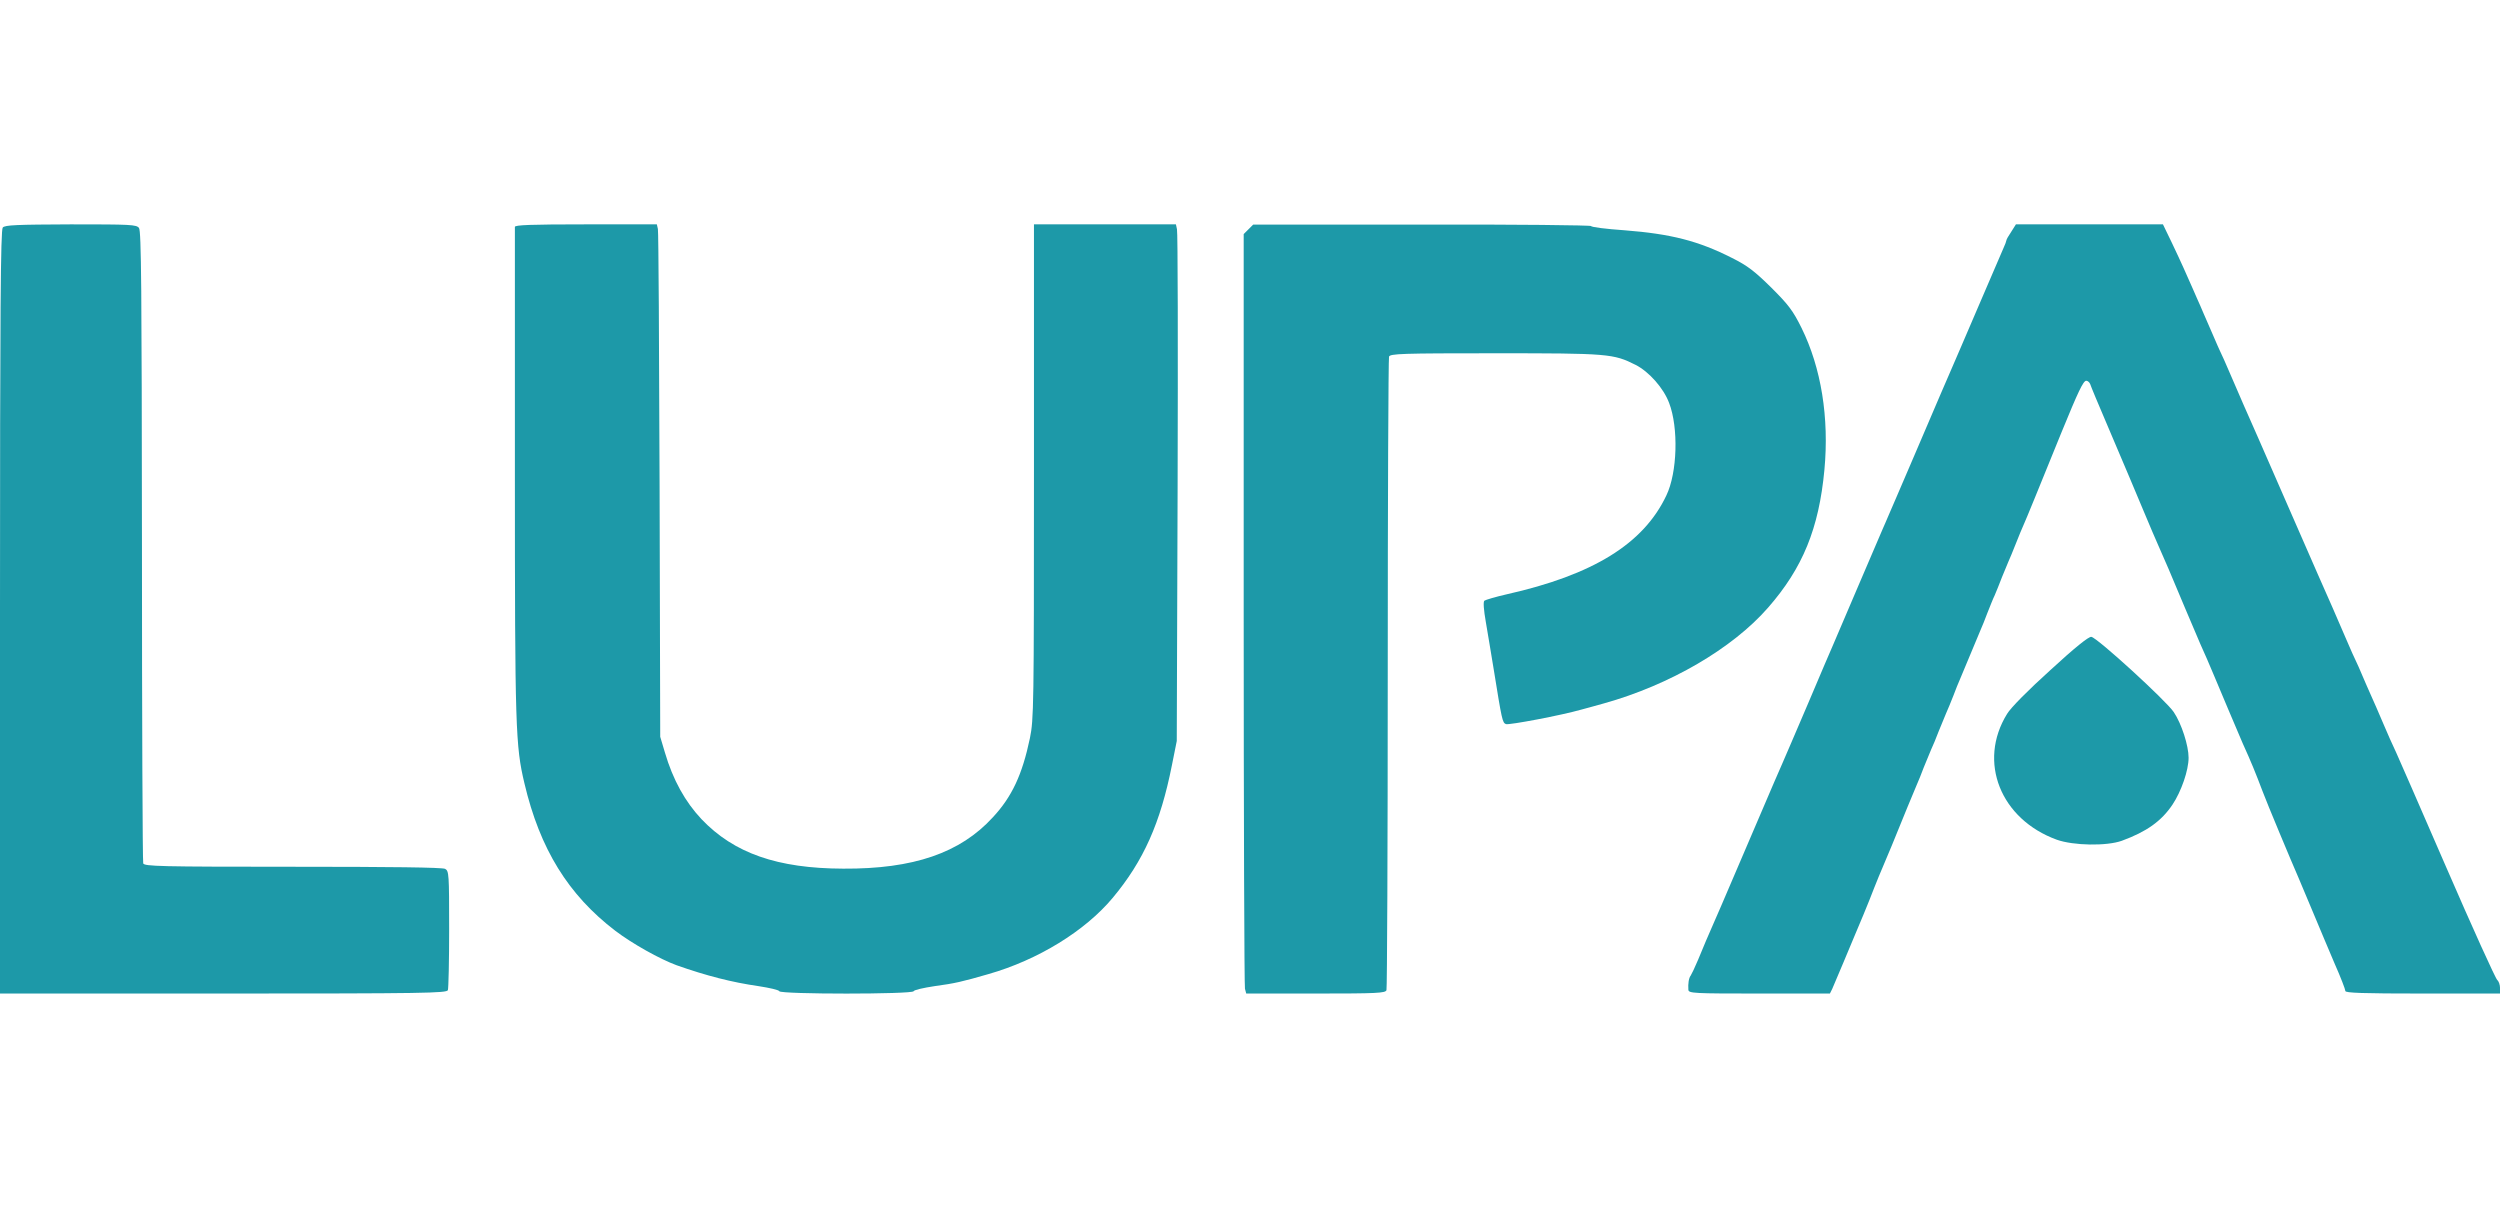
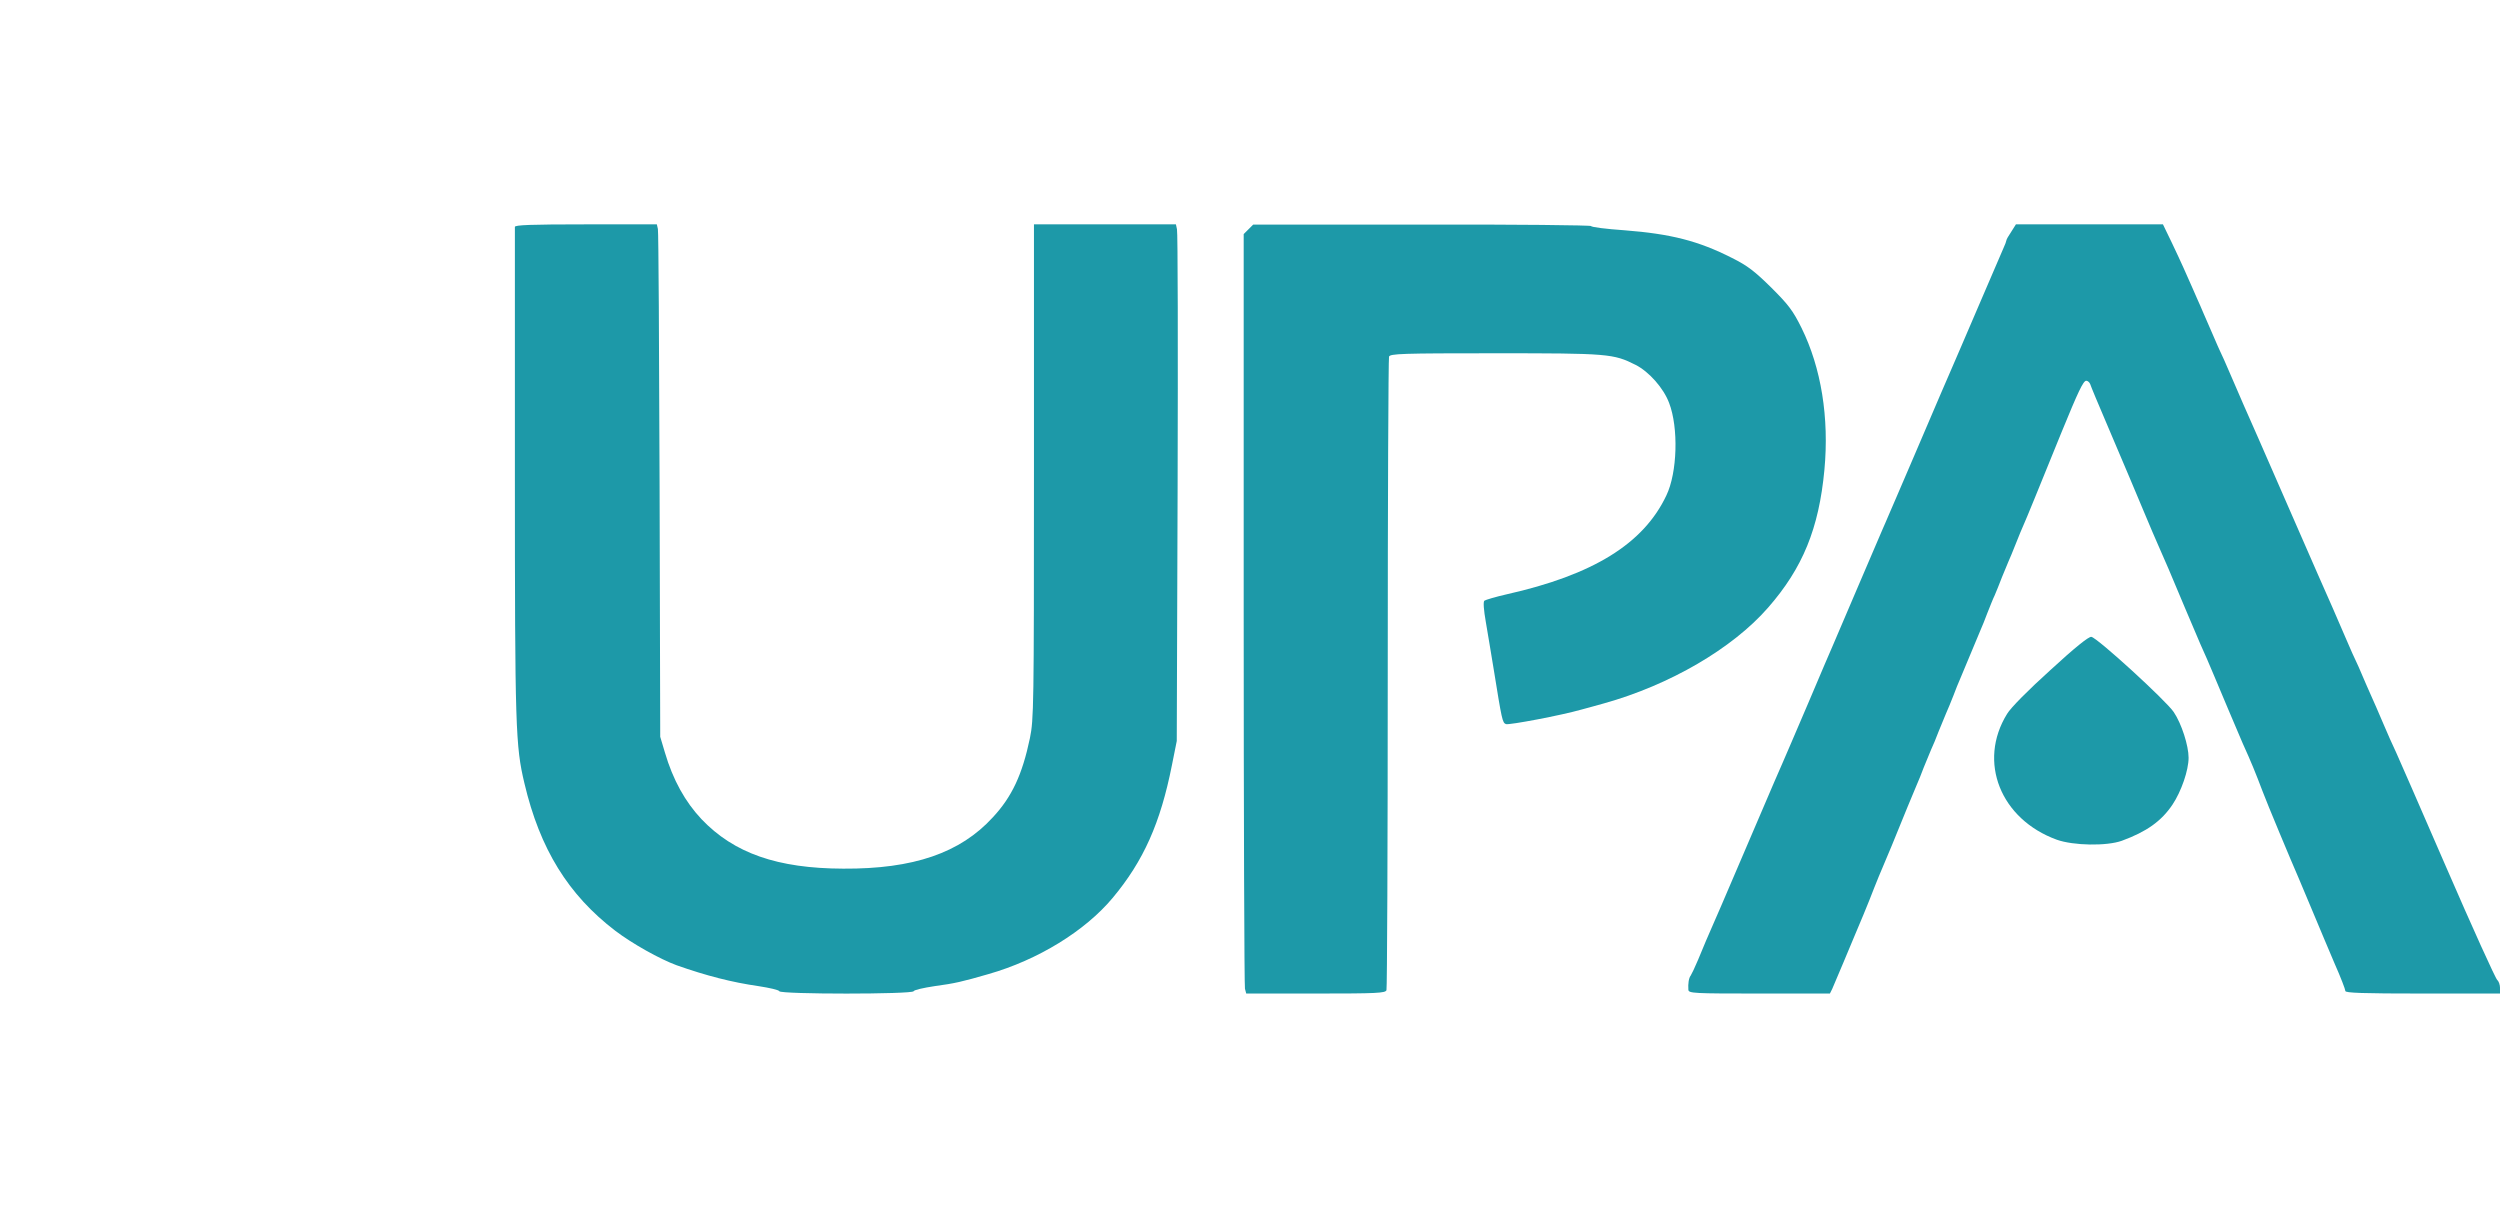
<svg xmlns="http://www.w3.org/2000/svg" width="156" height="76" viewBox="0 0 156 76" fill="none">
-   <path d="M0.172 14.198C0.04 14.343 0 19.328 0 38.197V61.997H13.934C26.52 61.997 27.869 61.971 27.948 61.786C27.988 61.667 28.027 59.953 28.027 57.975C28.027 54.534 28.014 54.349 27.776 54.217C27.604 54.125 24.392 54.086 18.271 54.086C9.955 54.086 9.016 54.059 8.937 53.875C8.897 53.756 8.858 44.842 8.858 34.069C8.844 17.969 8.818 14.422 8.673 14.225C8.514 14.014 8.157 14 4.416 14C1.058 14.014 0.304 14.04 0.172 14.198Z" fill="#1D99A8" />
  <path d="M32.129 14.158C32.129 14.251 32.129 21.186 32.129 29.559C32.129 45.462 32.169 46.543 32.724 48.877C33.689 52.977 35.461 55.839 38.395 58.081C39.453 58.885 41.172 59.847 42.216 60.23C44.08 60.889 45.68 61.298 47.332 61.535C48.02 61.641 48.602 61.773 48.628 61.852C48.694 62.049 56.944 62.049 57.01 61.852C57.036 61.773 57.618 61.641 58.319 61.535C59.588 61.364 60.037 61.258 61.677 60.784C64.77 59.9 67.705 58.094 69.424 56.037C71.354 53.729 72.412 51.356 73.126 47.756L73.43 46.239L73.483 30.43C73.509 21.727 73.496 14.475 73.443 14.303L73.377 14H68.948H64.519V29.414C64.519 44.156 64.506 44.881 64.268 46.055C63.792 48.336 63.144 49.721 61.954 51C59.918 53.228 56.997 54.23 52.621 54.204C48.509 54.191 45.799 53.241 43.776 51.118C42.758 50.037 41.991 48.666 41.489 46.952L41.198 45.976L41.158 30.285C41.132 21.648 41.092 14.461 41.053 14.29L40.987 14H36.558C33.107 14 32.129 14.04 32.129 14.158Z" fill="#1D99A8" />
  <path d="M77.909 14.304L77.606 14.607V37.999C77.606 50.868 77.645 61.536 77.685 61.694L77.764 61.997H82.1C85.934 61.997 86.45 61.971 86.516 61.786C86.556 61.667 86.595 52.78 86.595 42.02C86.595 31.261 86.635 22.373 86.675 22.255C86.741 22.07 87.455 22.044 93.298 22.044C100.358 22.044 100.675 22.07 102.063 22.769C102.896 23.191 103.808 24.219 104.152 25.142C104.747 26.685 104.668 29.494 103.98 30.918C102.552 33.938 99.406 35.876 93.999 37.089C93.311 37.247 92.69 37.432 92.624 37.484C92.545 37.55 92.584 38.065 92.716 38.816C92.835 39.489 93.047 40.807 93.206 41.757C93.721 44.948 93.748 45.093 93.972 45.185C94.171 45.251 97.397 44.644 98.692 44.275C99.062 44.183 99.684 43.998 100.08 43.893C104.192 42.746 108.105 40.465 110.326 37.92C112.494 35.441 113.499 32.975 113.843 29.322C114.147 26.066 113.644 22.954 112.415 20.462C111.886 19.393 111.609 19.024 110.538 17.956C109.493 16.928 109.057 16.585 108.079 16.097C105.977 15.029 104.258 14.594 101.376 14.37C100.226 14.29 99.287 14.172 99.287 14.106C99.287 14.053 94.541 14 88.75 14.014H78.2L77.909 14.304Z" fill="#1D99A8" />
  <path d="M125.502 14.462C125.33 14.712 125.198 14.95 125.198 15.002C125.198 15.042 125.119 15.266 125.013 15.49C124.907 15.728 124.193 17.389 123.413 19.209C122.633 21.015 121.92 22.703 121.814 22.927C121.166 24.417 121.417 23.837 119.447 28.439C118.667 30.245 117.953 31.933 117.848 32.157C117.742 32.395 117.583 32.79 117.477 33.014C117.372 33.252 116.658 34.926 115.878 36.746C115.111 38.553 114.424 40.161 114.357 40.306C114.291 40.451 113.604 42.047 112.837 43.866C112.057 45.673 111.343 47.374 111.224 47.624C110.92 48.31 110.92 48.31 108.871 53.097C107.271 56.841 107.192 57.013 106.914 57.646C106.584 58.397 106.333 58.977 105.962 59.887C105.764 60.362 105.553 60.797 105.5 60.876C105.381 61.021 105.328 61.377 105.354 61.76C105.368 61.984 105.672 61.997 109.77 61.997H114.186L114.331 61.707C114.41 61.536 114.714 60.81 115.018 60.085C115.323 59.36 115.613 58.648 115.68 58.503C115.904 57.989 116.631 56.248 116.949 55.404C117.134 54.929 117.372 54.362 117.464 54.151C117.557 53.927 117.821 53.308 118.046 52.767C118.667 51.237 119.513 49.167 119.646 48.877C119.712 48.732 119.897 48.284 120.042 47.888C120.201 47.493 120.412 46.978 120.505 46.767C120.611 46.543 120.822 46.042 120.968 45.647C121.126 45.251 121.338 44.737 121.43 44.526C121.536 44.302 121.734 43.8 121.893 43.405C122.039 43.009 122.224 42.561 122.29 42.416C122.356 42.271 122.647 41.559 122.951 40.834C123.255 40.108 123.546 39.396 123.612 39.251C123.678 39.106 123.863 38.658 124.008 38.262C124.167 37.867 124.365 37.353 124.471 37.142C124.564 36.917 124.775 36.416 124.921 36.021C125.079 35.625 125.264 35.177 125.33 35.032C125.397 34.887 125.608 34.386 125.793 33.911C125.978 33.436 126.19 32.935 126.256 32.79C126.415 32.447 127.247 30.404 128.622 27.015C129.68 24.43 129.997 23.758 130.182 23.758C130.275 23.758 130.394 23.863 130.434 23.982C130.473 24.114 130.923 25.195 131.438 26.395C132.668 29.296 132.734 29.454 132.866 29.758C132.932 29.903 133.316 30.826 133.725 31.801C134.135 32.777 134.558 33.779 134.664 34.003C135.206 35.23 135.299 35.441 136.37 37.999C136.779 38.974 137.202 39.95 137.295 40.174C137.48 40.57 137.943 41.638 138.154 42.152C138.22 42.297 138.604 43.22 139.014 44.196C139.423 45.172 139.847 46.148 139.939 46.372C140.494 47.598 140.719 48.152 141.195 49.404C141.433 50.051 142.98 53.756 143.443 54.811C143.509 54.956 143.892 55.879 144.302 56.855C144.712 57.83 145.333 59.32 145.69 60.151C146.06 60.982 146.351 61.746 146.351 61.839C146.351 61.958 147.422 61.997 151.176 61.997H156.002V61.654C156.002 61.456 155.923 61.232 155.83 61.153C155.724 61.074 154.283 57.896 152.631 54.086C150.978 50.275 149.577 47.071 149.524 46.965C149.286 46.451 148.982 45.792 148.731 45.185C148.374 44.354 148.162 43.853 147.898 43.273C147.779 43.023 147.567 42.508 147.409 42.152C147.263 41.783 147.078 41.401 147.025 41.282C146.959 41.163 146.655 40.478 146.351 39.766C146.047 39.054 145.69 38.223 145.558 37.933C145.426 37.643 144.17 34.794 142.781 31.604C141.393 28.413 140.137 25.564 140.005 25.274C139.873 24.984 139.516 24.154 139.212 23.442C138.908 22.729 138.604 22.044 138.538 21.925C138.485 21.806 138.3 21.411 138.154 21.055C137.996 20.686 137.784 20.198 137.678 19.96C137.573 19.736 137.414 19.341 137.308 19.103C137.202 18.879 136.991 18.378 136.832 18.022C136.396 17.033 136.132 16.427 135.523 15.148L134.968 14H130.381H125.793L125.502 14.462Z" fill="#1D99A8" />
  <path d="M127.948 41.809C126.56 43.062 125.462 44.17 125.238 44.552C123.4 47.532 124.828 51.119 128.344 52.398C129.376 52.767 131.451 52.806 132.403 52.464C133.95 51.897 134.875 51.237 135.563 50.209C136.118 49.378 136.568 48.06 136.568 47.282C136.568 46.53 136.131 45.159 135.642 44.434C135.179 43.735 130.87 39.792 130.499 39.739C130.341 39.713 129.481 40.399 127.948 41.809Z" fill="#1D99A8" />
</svg>